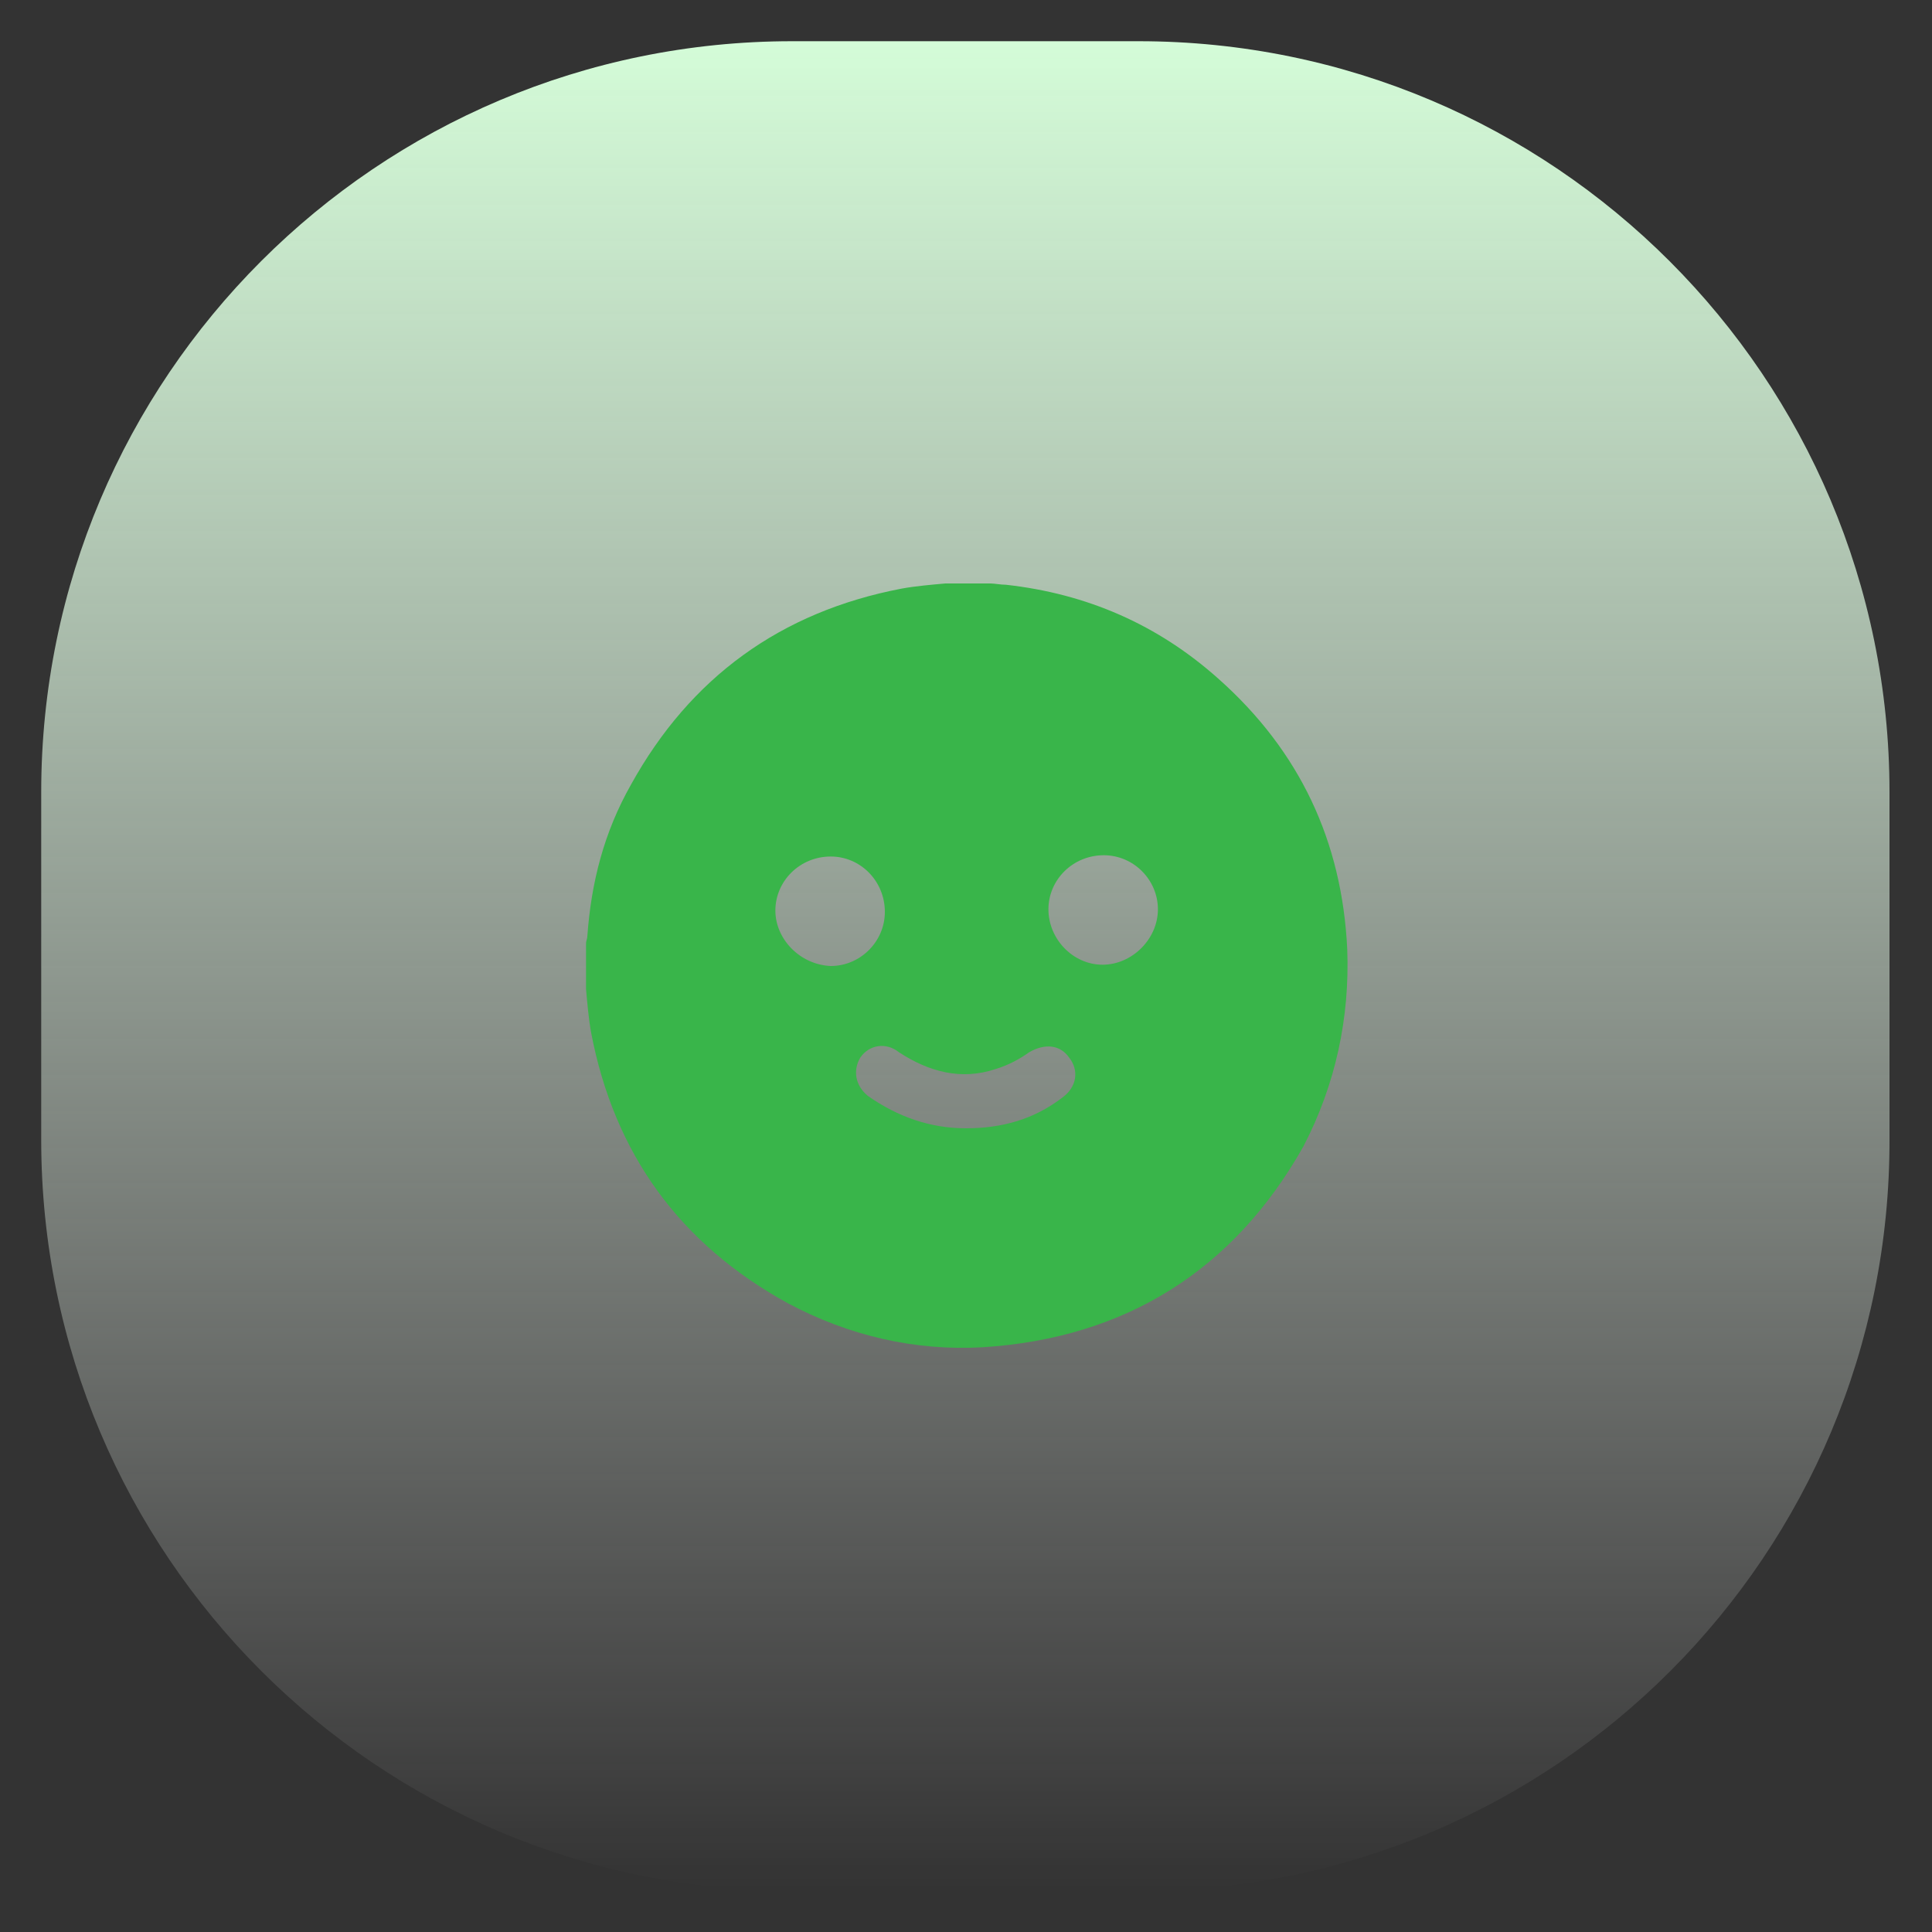
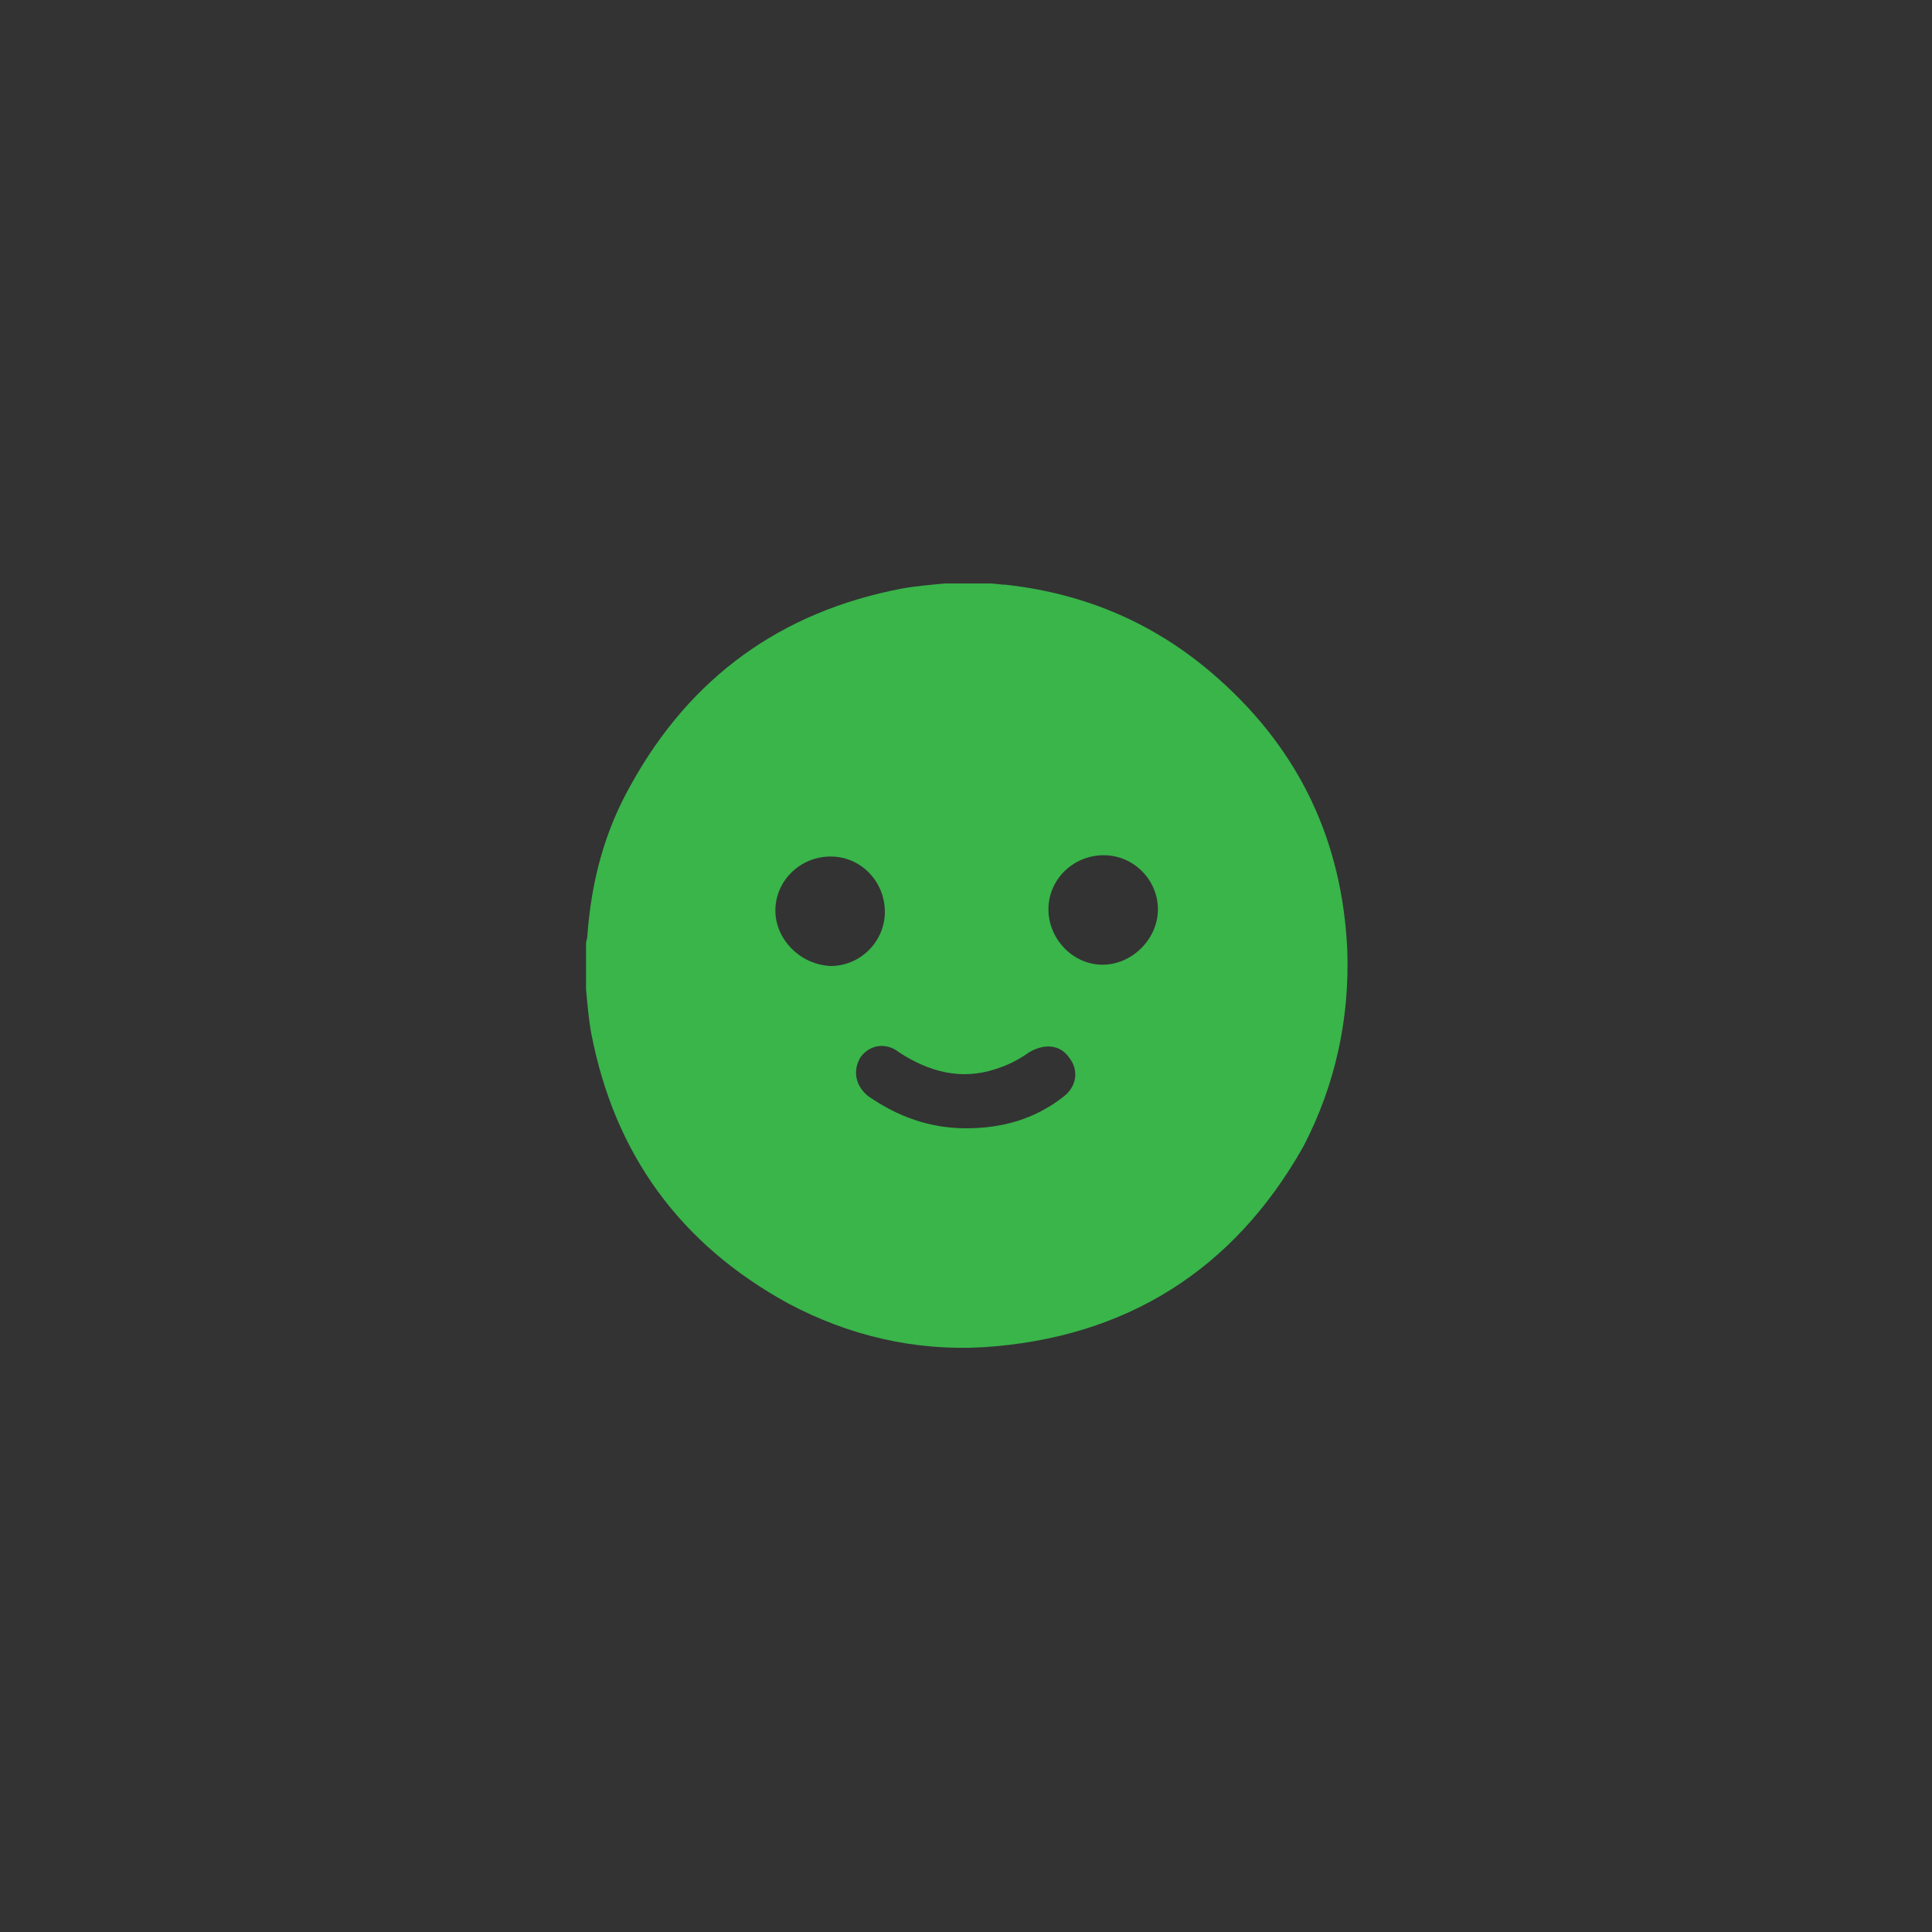
<svg xmlns="http://www.w3.org/2000/svg" version="1.1" id="Layer_1" x="0px" y="0px" viewBox="0 0 150 150" style="enable-background:new 0 0 150 150;" xml:space="preserve">
  <rect x="0" y="0" width="150" height="150" fill="#333333" stroke="none" />
  <style type="text/css">
	.st0{fill:url(#SVGID_1_);}
	.st1{fill:#39B54A;}
</style>
  <linearGradient id="SVGID_1_" gradientUnits="userSpaceOnUse" x1="75" y1="146.762" x2="75" y2="3.238">
    <stop offset="0" style="stop-color:#FFFFFF;stop-opacity:0" />
    <stop offset="1" style="stop-color:#D4FCD8" />
  </linearGradient>
-   <path class="st0" d="M88.5,146.8H61.5c-32.2,0-58.3-26.1-58.3-58.3V61.5c0-32.2,26.1-58.3,58.3-58.3h26.9  c32.2,0,58.3,26.1,58.3,58.3v26.9C146.8,120.7,120.7,146.8,88.5,146.8z" />
  <path class="st1" d="M104.6,73.7c-0.4-8.4-3.7-15.4-10-21c-4.7-4.2-10.2-6.6-16.5-7.3c-0.4,0-0.9-0.1-1.2-0.1c-1.2,0-2.3,0-3.5,0  c-1.1,0.1-2.3,0.2-3.4,0.4c-9.4,1.8-16.4,6.9-21,15.2c-2.1,3.7-3.1,7.6-3.4,11.8c0,0.2-0.1,0.3-0.1,0.6c0,1.2,0,2.3,0,3.5  c0.1,1.1,0.2,2.3,0.4,3.4c1.8,9.4,6.9,16.4,15.3,21c4.7,2.5,9.8,3.7,15.1,3.4c11.1-0.7,19.5-6,24.9-15.6  C103.7,84.2,104.8,79,104.6,73.7z M60.2,70.7c0-2.3,1.9-4.2,4.3-4.2c2.3,0,4.2,1.9,4.2,4.3c0,2.3-1.9,4.2-4.2,4.2  C62.1,74.9,60.2,72.9,60.2,70.7z M82.5,85.2c-2.2,1.7-4.7,2.4-7.5,2.4s-5.3-0.9-7.6-2.5c-1-0.8-1.2-2-0.6-3c0.7-1,2-1.2,3-0.4  c2.3,1.5,4.8,2.2,7.5,1.3c1-0.3,1.9-0.8,2.6-1.3c1.2-0.7,2.4-0.6,3.1,0.4C83.8,83.1,83.6,84.4,82.5,85.2z M85.6,74.9  c-2.3,0-4.2-2-4.2-4.3s1.9-4.2,4.3-4.2c2.3,0,4.2,1.9,4.2,4.2S87.9,74.9,85.6,74.9z" />
</svg>